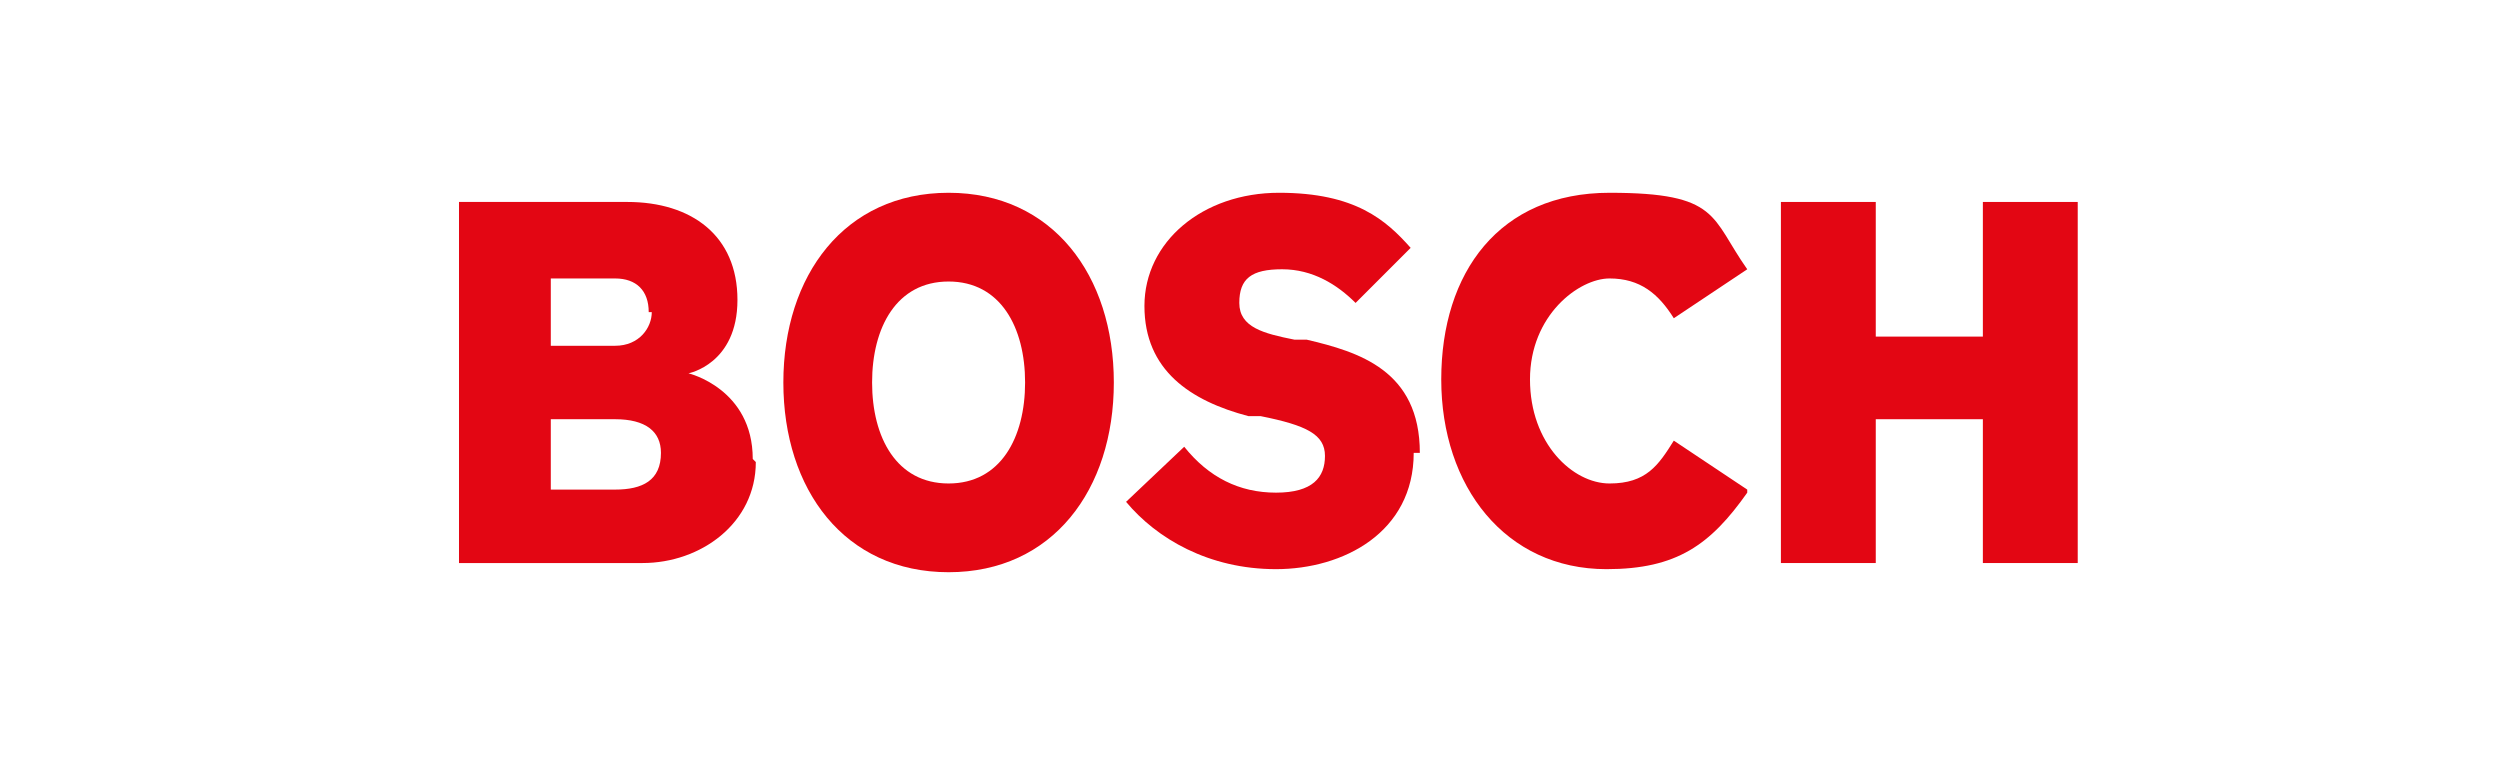
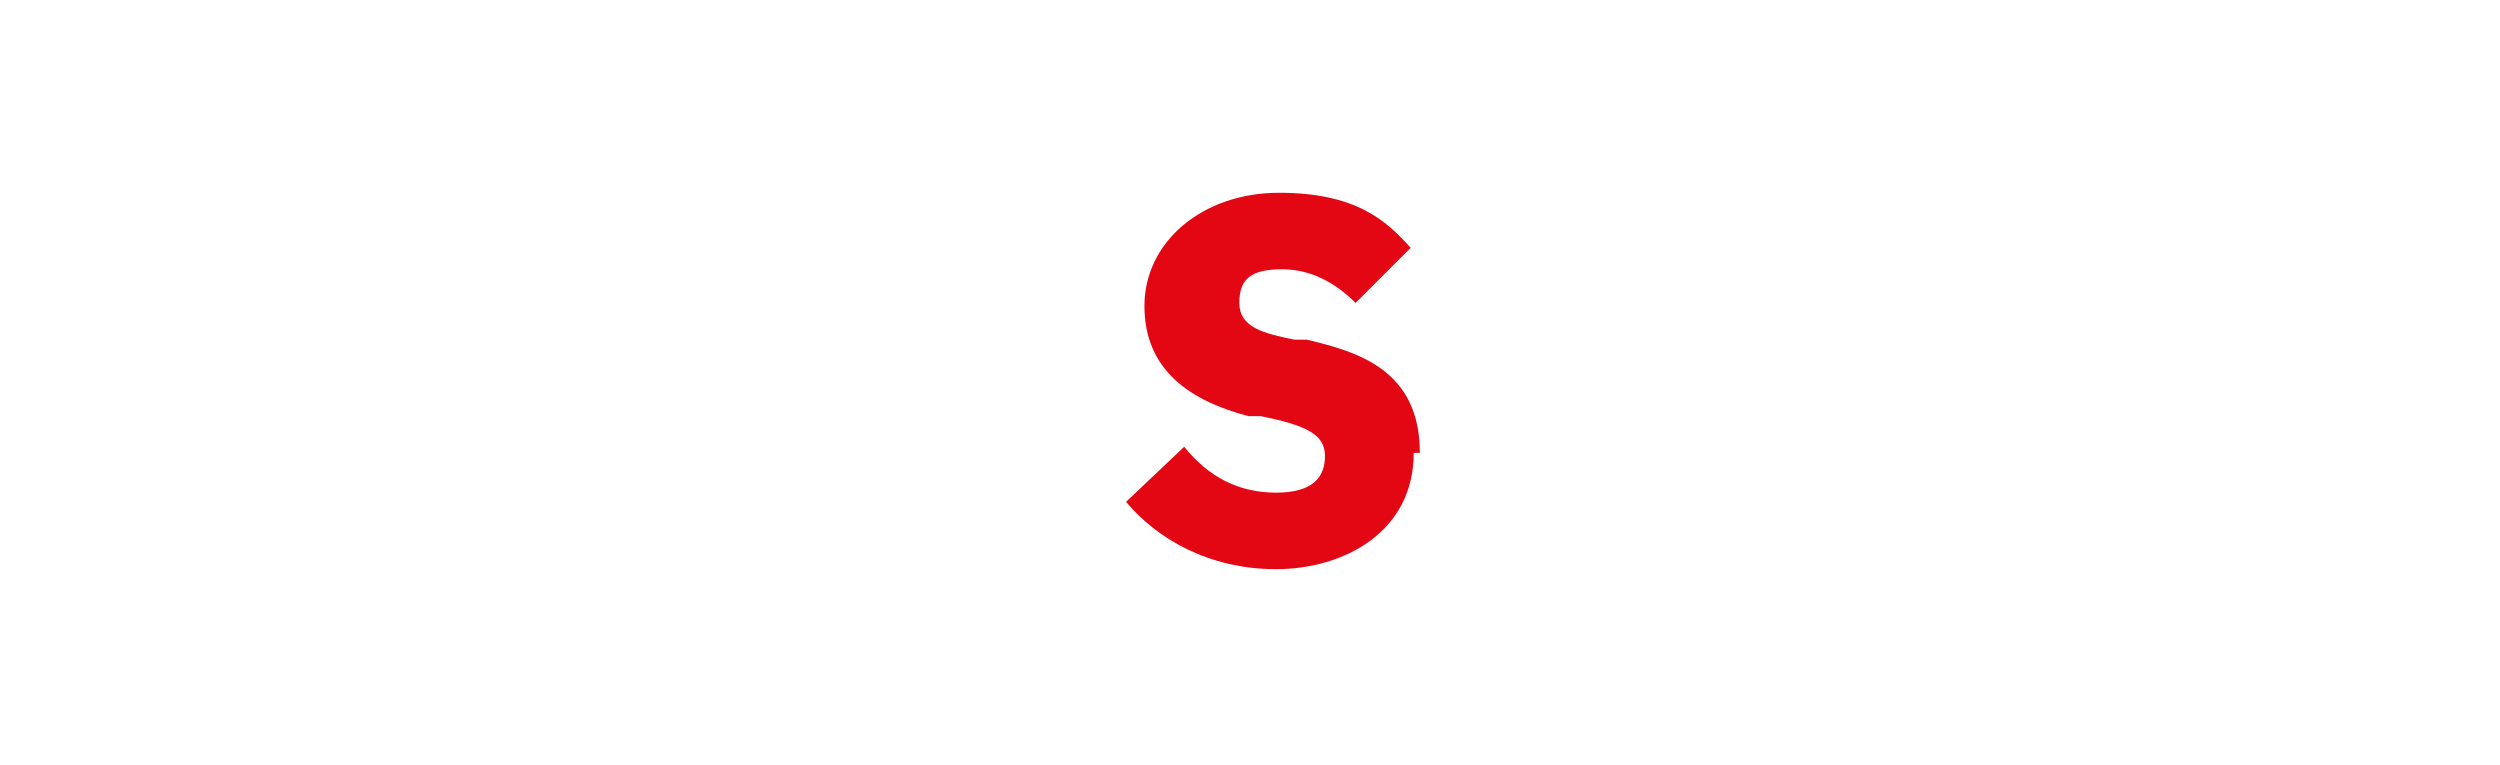
<svg xmlns="http://www.w3.org/2000/svg" id="a" viewBox="0 0 81.7 25">
  <defs>
    <style>
      .b {
        fill: none;
      }

      .c {
        fill: #e30613;
        fill-rule: evenodd;
      }
    </style>
  </defs>
-   <rect class="b" x="1.7" width="80" height="25" />
  <g>
-     <path class="c" d="M21.6,14.8c0-.7-.5-1.1-1.5-1.1h-2.1v2.3h2.1c.9,0,1.5-.3,1.5-1.2ZM21.2,10.2c0-.7-.4-1.1-1.1-1.1h-2.1v2.2h2.1c.8,0,1.2-.6,1.2-1.1ZM24.7,15.1c0,2-1.8,3.3-3.7,3.3h-6V6.6h5.5c2.1,0,3.6,1.1,3.6,3.2s-1.6,2.4-1.6,2.4c0,0,2.1.5,2.1,2.8Z" />
-     <path class="c" d="M33.5,12.5c0-1.8-.8-3.3-2.5-3.3s-2.5,1.5-2.5,3.3.8,3.3,2.5,3.3,2.5-1.5,2.5-3.3ZM36.4,12.5c0,3.5-2,6.2-5.4,6.2s-5.4-2.7-5.4-6.2,2-6.2,5.4-6.2,5.4,2.7,5.4,6.2Z" />
    <path class="c" d="M46.2,14.8c0,2.6-2.3,3.8-4.5,3.8s-3.9-1-4.9-2.2l1.9-1.8c.8,1,1.8,1.5,3,1.5s1.6-.5,1.6-1.2-.6-1-2.1-1.3h-.4c-1.9-.5-3.4-1.5-3.4-3.6s1.9-3.7,4.4-3.7,3.5.9,4.3,1.8l-1.8,1.8c-.6-.6-1.4-1.1-2.4-1.1s-1.4.3-1.4,1.1.8,1,1.8,1.2h.4c1.7.4,3.7,1,3.7,3.7Z" />
-     <path class="c" d="M57.1,16.1c-1.2,1.7-2.3,2.5-4.6,2.5-3.3,0-5.4-2.7-5.4-6.2s1.9-6.1,5.5-6.1,3.3.8,4.5,2.5l-2.4,1.6c-.5-.8-1.1-1.3-2.1-1.3s-2.6,1.2-2.6,3.3,1.4,3.4,2.6,3.4,1.6-.6,2.1-1.4l2.4,1.6Z" />
-     <polygon class="c" points="67.9 18.4 64.8 18.4 64.8 13.7 61.3 13.7 61.3 18.4 58.2 18.4 58.2 6.6 61.3 6.6 61.3 11 64.8 11 64.8 6.6 67.9 6.6 67.9 18.4" />
  </g>
</svg>